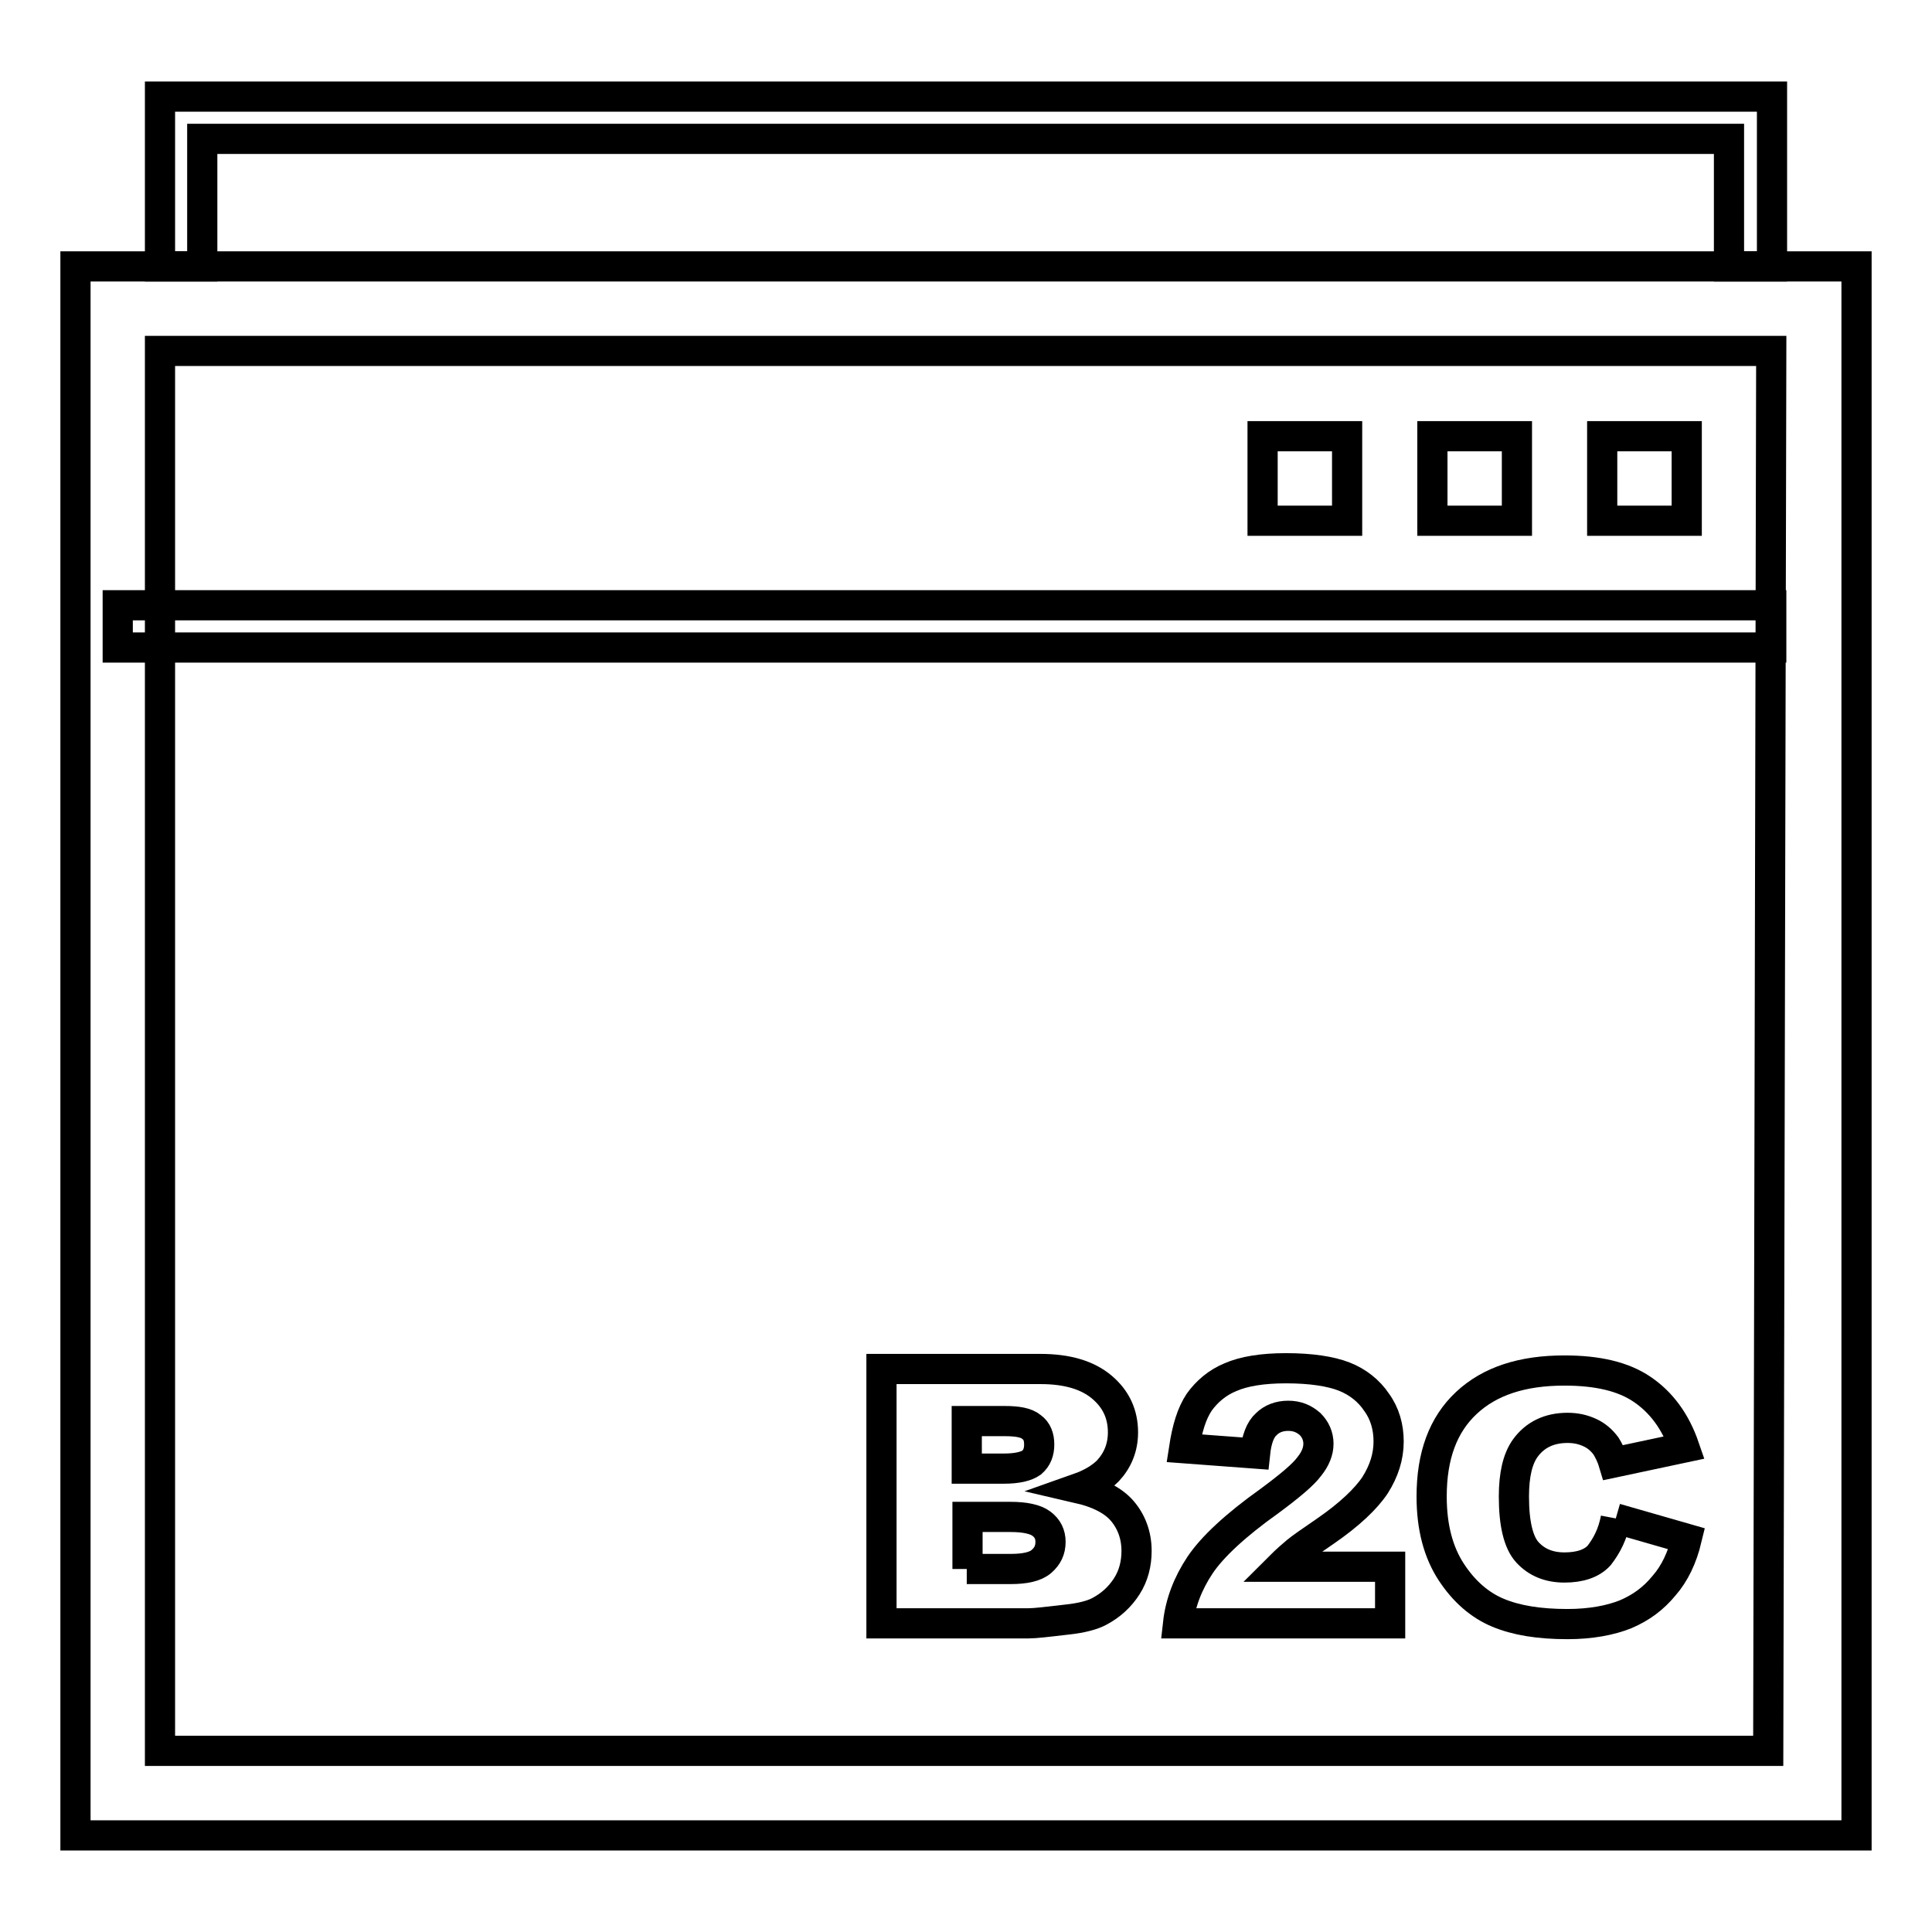
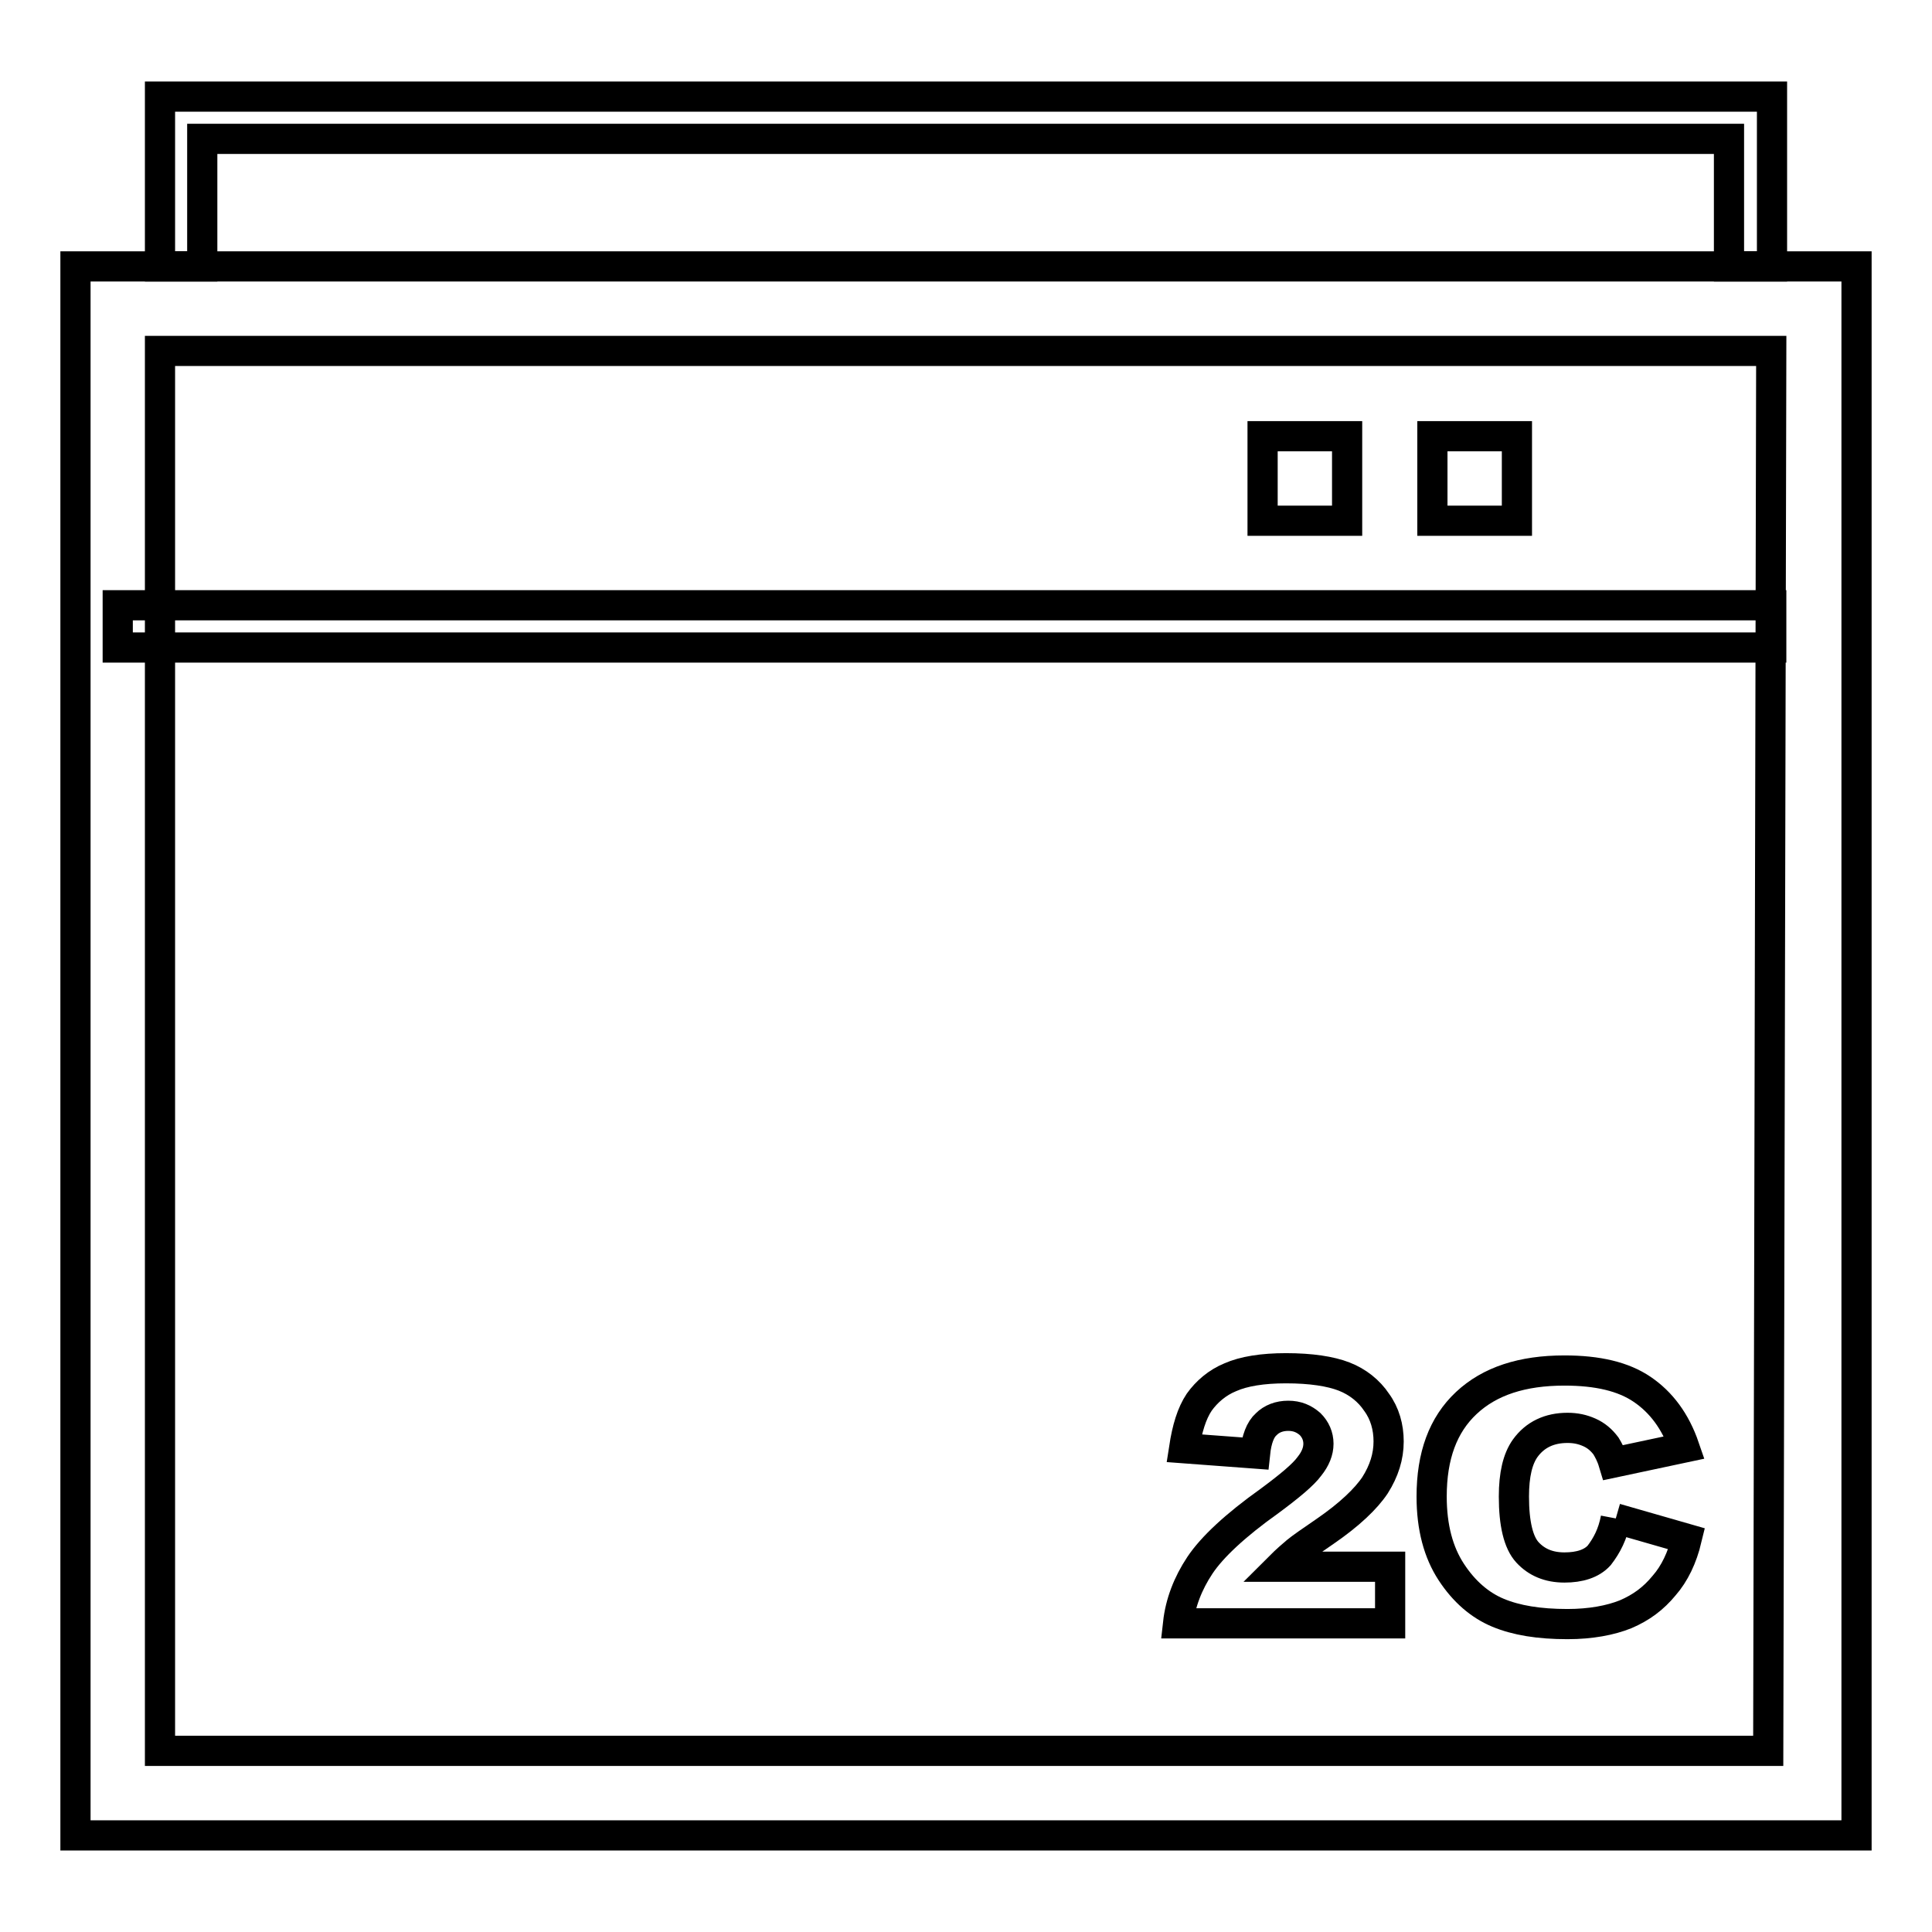
<svg xmlns="http://www.w3.org/2000/svg" version="1.1" x="0px" y="0px" viewBox="0 0 256 256" enable-background="new 0 0 256 256" xml:space="preserve">
  <g>
    <g>
      <path stroke-width="4" fill-opacity="0" stroke="#000000" d="M10,243.2V35.3h236v207.9H10z M21.2,46.5h213.5L234.3,232H21.2V46.5z" />
      <path stroke-width="4" fill-opacity="0" stroke="#000000" d="M15.6,80.2h219.1v5.6H15.6V80.2z" />
      <path stroke-width="4" fill-opacity="0" stroke="#000000" d="M234.8,35.3V12.8H21.2v22.5h5.6V18.4h202.3v16.9H234.8z" />
-       <path stroke-width="4" fill-opacity="0" stroke="#000000" d="M128.1,207.9h5.8c1.9,0,3.3-0.3,4.1-1c0.8-0.7,1.2-1.5,1.2-2.6c0-1-0.4-1.8-1.2-2.4c-0.8-0.6-2.2-0.9-4.1-0.9h-5.7V207.9z M128.1,194.6h4.9c1.8,0,3-0.3,3.7-0.8c0.7-0.6,1-1.4,1-2.4c0-1-0.3-1.8-1-2.3c-0.7-0.6-1.9-0.8-3.6-0.8h-5V194.6z M116.8,181.4h21.1c3.5,0,6.2,0.8,8.1,2.4c1.9,1.6,2.8,3.6,2.8,6c0,2-0.7,3.7-2,5.1c-0.9,0.9-2.2,1.7-3.9,2.3c2.6,0.6,4.6,1.6,5.8,3c1.2,1.4,1.9,3.2,1.9,5.3c0,1.7-0.4,3.3-1.3,4.7c-0.9,1.4-2.1,2.5-3.6,3.3c-0.9,0.5-2.4,0.9-4.3,1.1c-2.6,0.3-4.2,0.5-5.1,0.5h-19.5L116.8,181.4L116.8,181.4z" />
      <path stroke-width="4" fill-opacity="0" stroke="#000000" d="M184.2,215.1h-28.1c0.3-2.7,1.3-5.3,2.9-7.7c1.6-2.4,4.7-5.3,9.2-8.5c2.7-2,4.5-3.5,5.3-4.6c0.8-1,1.2-2,1.2-3c0-1-0.4-1.9-1.1-2.6c-0.8-0.7-1.7-1.1-2.9-1.1c-1.2,0-2.2,0.4-2.9,1.1c-0.8,0.7-1.3,2-1.5,3.9l-9.4-0.7c0.4-2.6,1-4.6,2-6.1c1-1.4,2.4-2.6,4.1-3.3c1.8-0.8,4.3-1.2,7.4-1.2c3.3,0,5.9,0.4,7.7,1.1c1.8,0.7,3.3,1.9,4.3,3.4c1.1,1.5,1.6,3.3,1.6,5.2c0,2-0.6,3.9-1.8,5.8c-1.2,1.8-3.4,3.9-6.6,6.1c-1.9,1.3-3.2,2.2-3.8,2.7c-0.6,0.5-1.4,1.2-2.2,2h14.6L184.2,215.1L184.2,215.1z" />
      <path stroke-width="4" fill-opacity="0" stroke="#000000" d="M214.1,201.2l9.4,2.7c-0.6,2.5-1.6,4.6-3,6.2c-1.4,1.7-3,2.9-5.1,3.8c-2,0.8-4.6,1.3-7.7,1.3c-3.8,0-6.8-0.5-9.2-1.5c-2.4-1-4.5-2.8-6.2-5.4c-1.7-2.6-2.6-5.9-2.6-10c0-5.4,1.5-9.5,4.6-12.4c3.1-2.9,7.4-4.3,13-4.3c4.4,0,7.8,0.8,10.3,2.5c2.5,1.7,4.4,4.2,5.6,7.7l-9.4,2c-0.3-1-0.7-1.7-1-2.2c-0.6-0.8-1.3-1.4-2.2-1.8c-0.9-0.4-1.8-0.6-2.9-0.6c-2.4,0-4.3,0.9-5.6,2.7c-1,1.4-1.5,3.5-1.5,6.4c0,3.6,0.6,6.1,1.8,7.4c1.2,1.3,2.8,2,4.9,2c2,0,3.6-0.5,4.6-1.6C212.9,204.8,213.7,203.3,214.1,201.2" />
      <path stroke-width="4" fill-opacity="0" stroke="#000000" d="M167.3,57.8h11.2V69h-11.2V57.8z" />
      <path stroke-width="4" fill-opacity="0" stroke="#000000" d="M189.8,57.8h11.2V69h-11.2V57.8L189.8,57.8z" />
-       <path stroke-width="4" fill-opacity="0" stroke="#000000" d="M212.3,57.8h11.2V69h-11.2V57.8z" />
    </g>
  </g>
</svg>